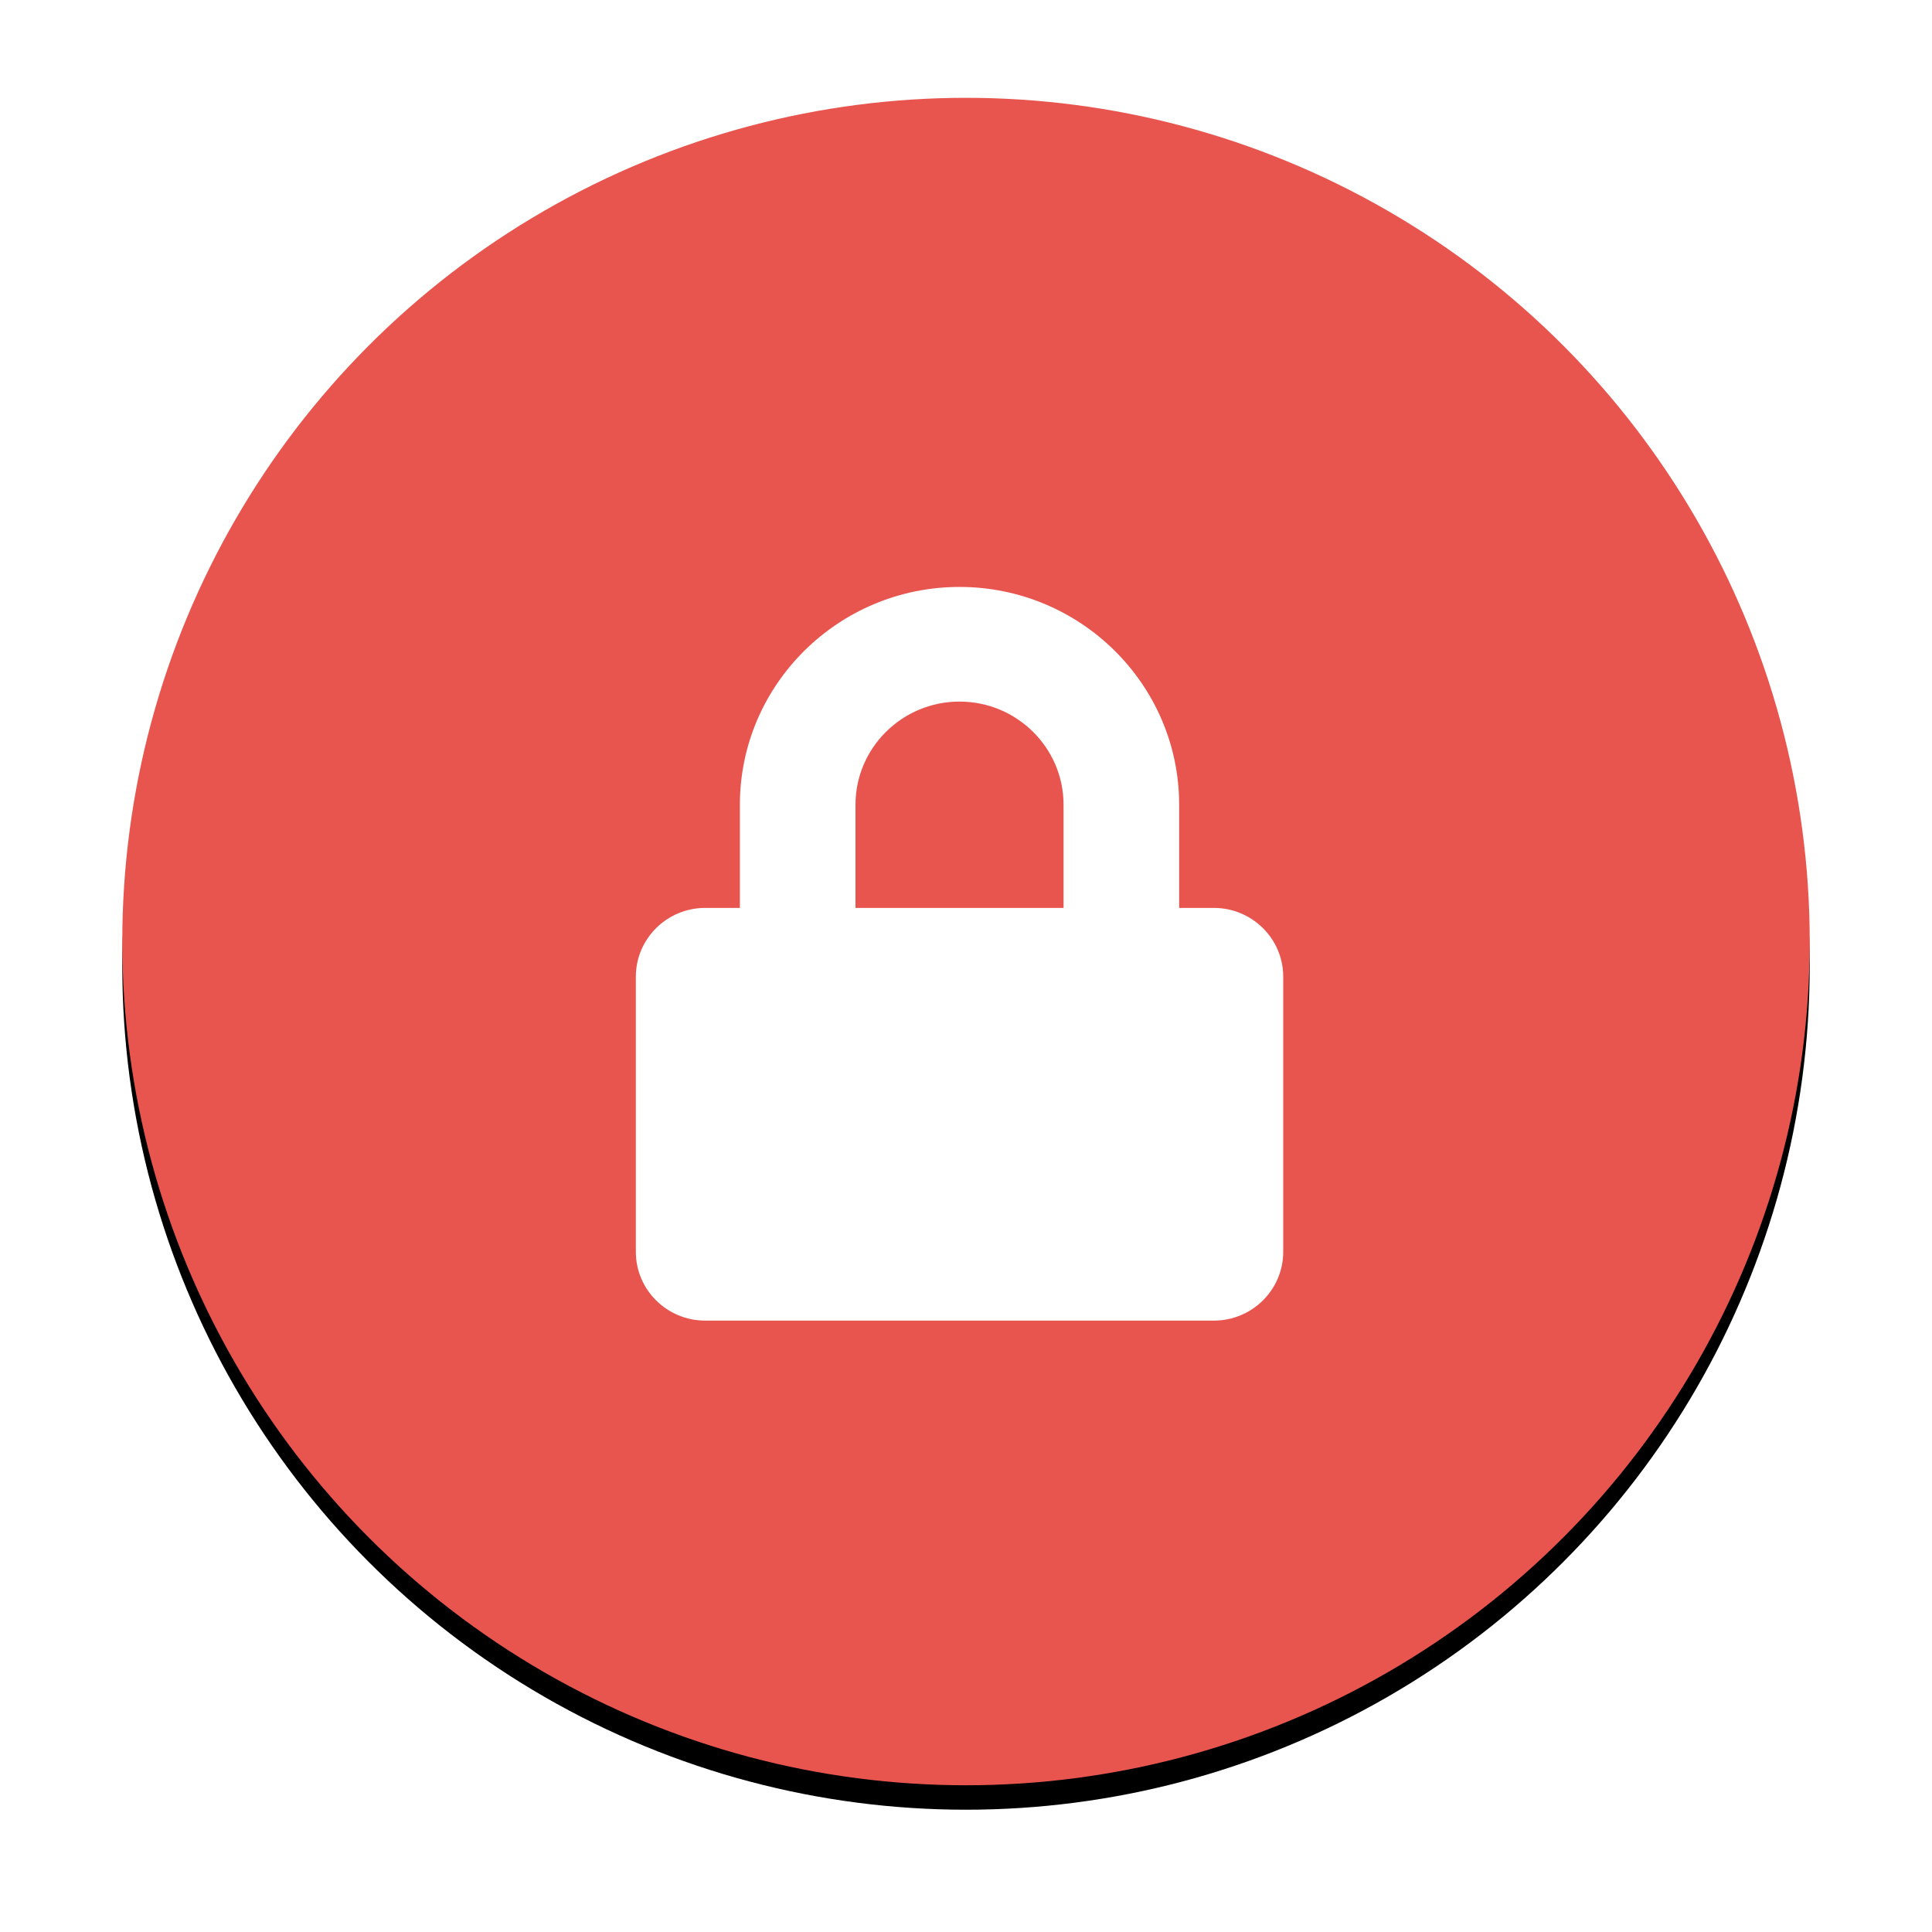
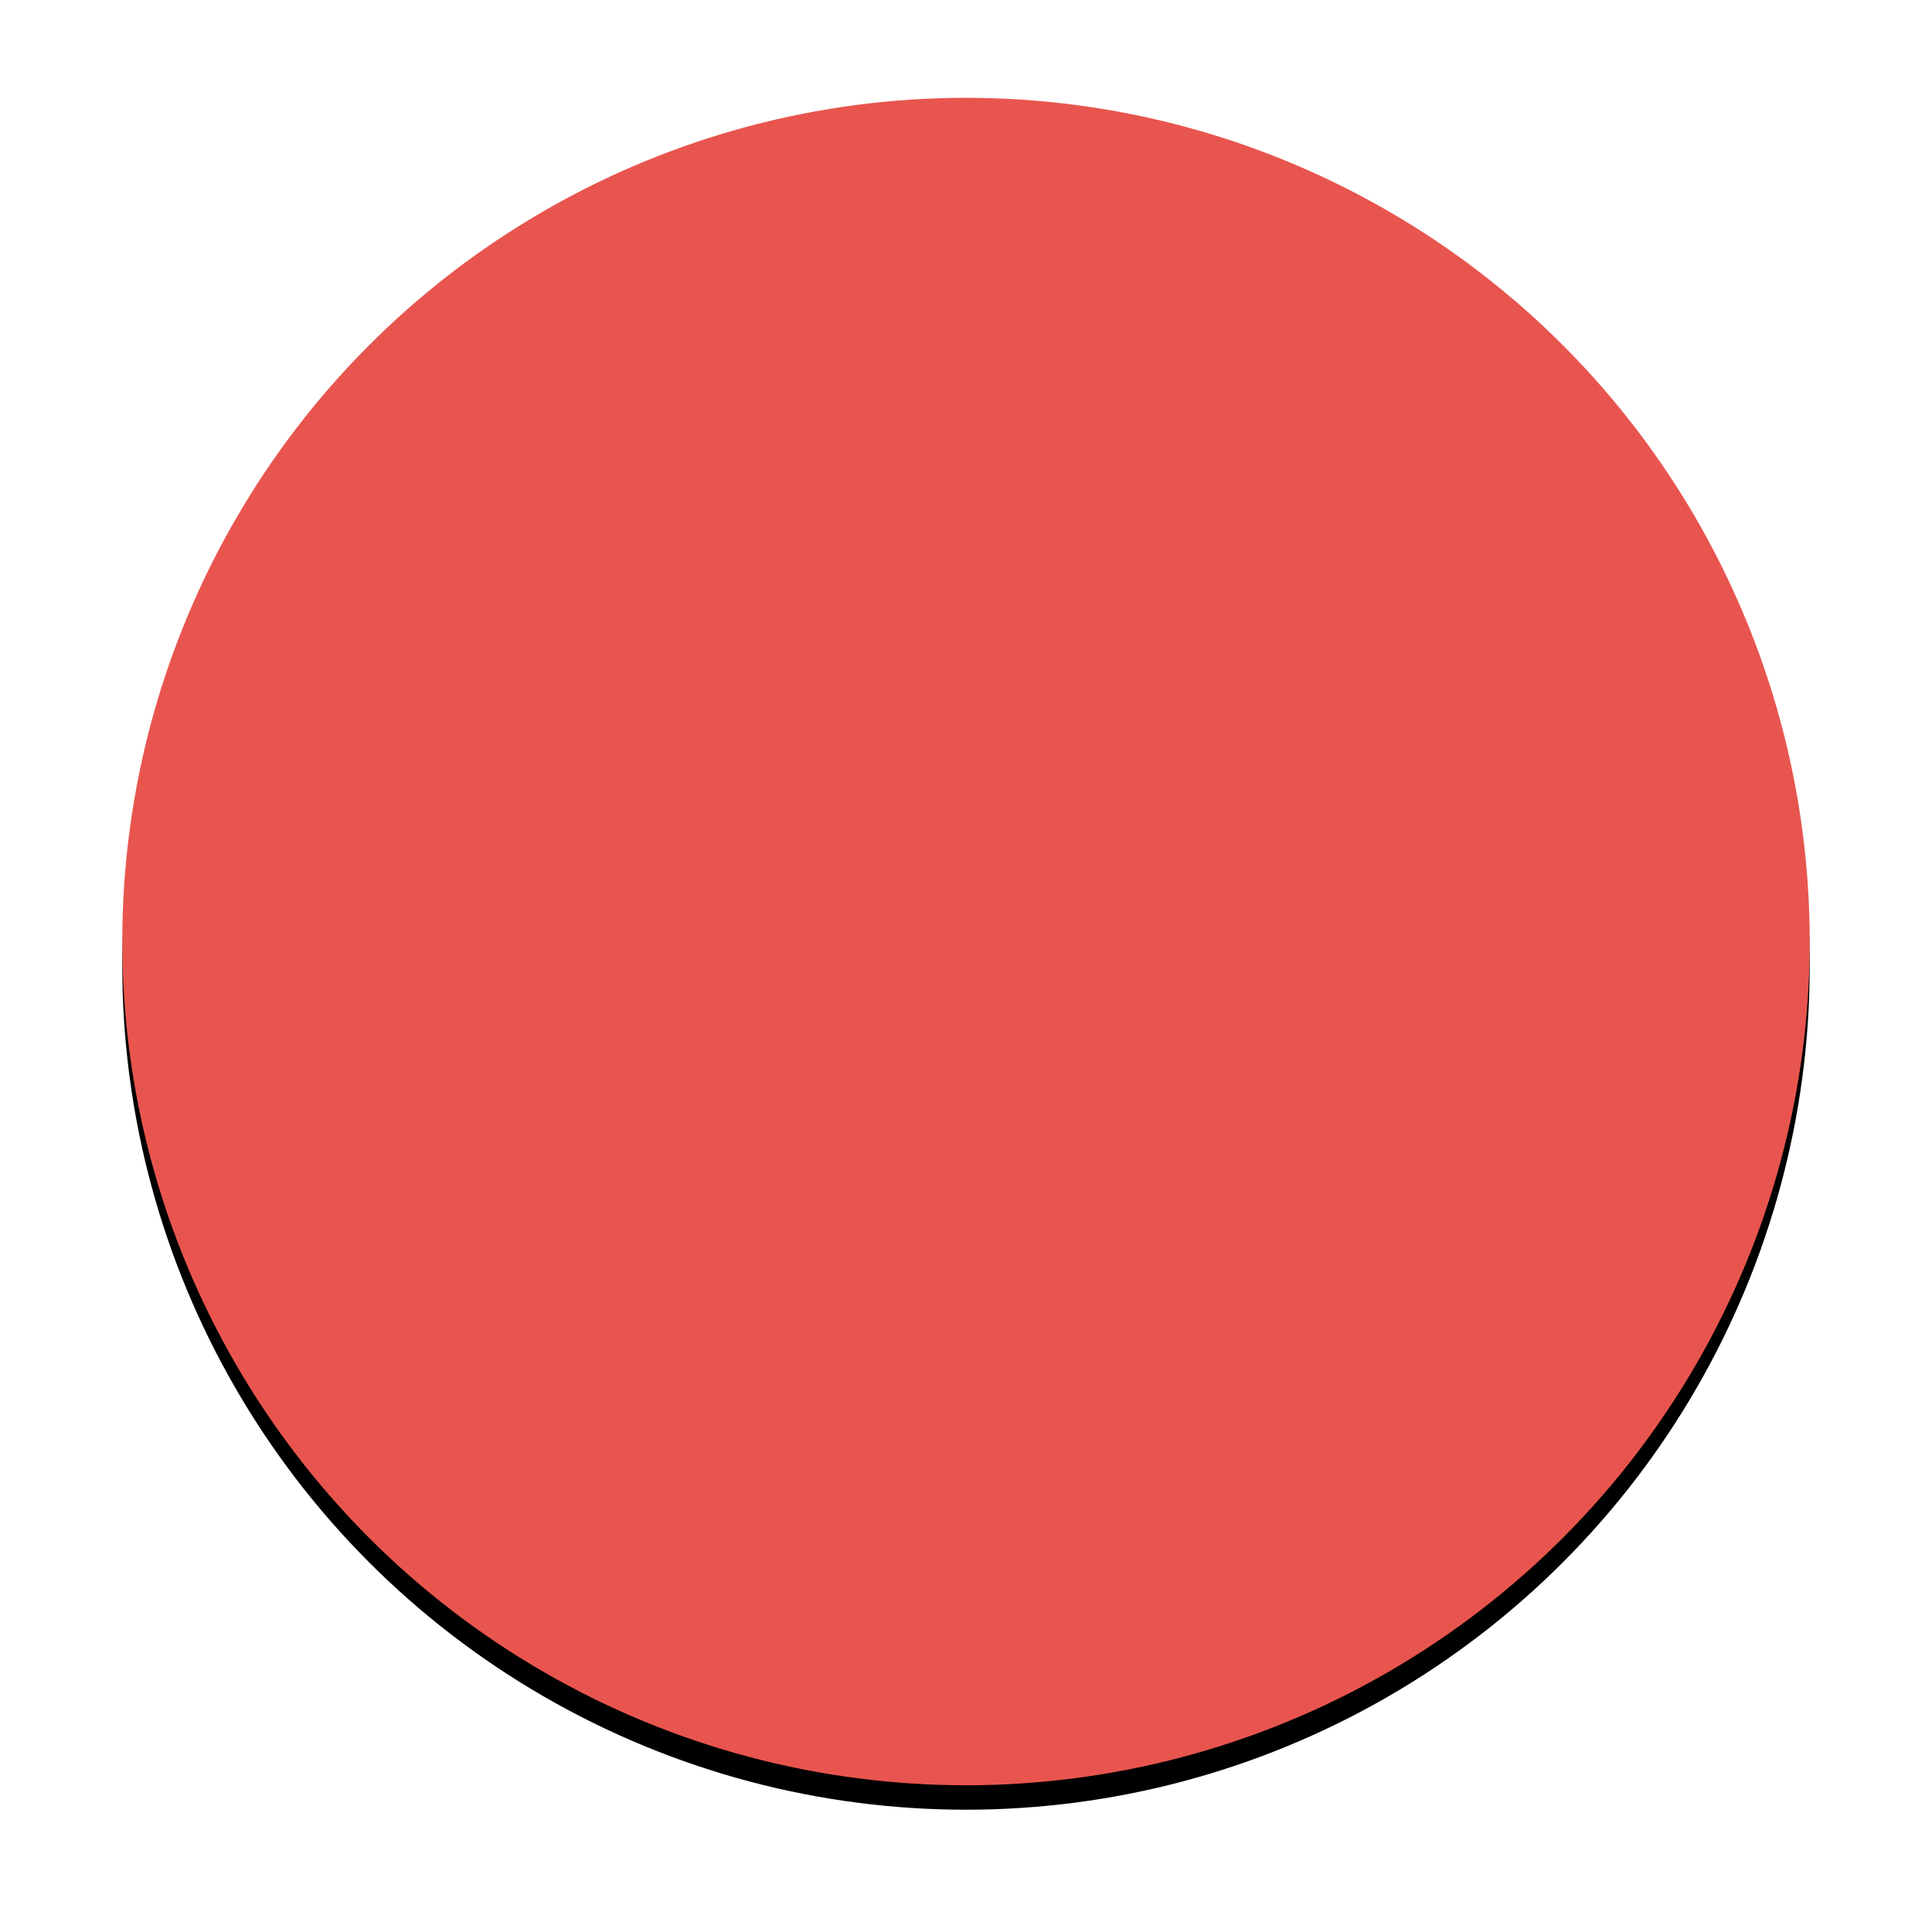
<svg xmlns="http://www.w3.org/2000/svg" xmlns:xlink="http://www.w3.org/1999/xlink" width="79px" height="79px" viewBox="0 0 79 79" version="1.1">
  <title>Group 15</title>
  <desc>Created with Sketch.</desc>
  <defs>
    <circle id="path-1" cx="34.5" cy="34.5" r="34.5" />
    <filter x="-11.6%" y="-10.1%" width="123.2%" height="123.2%" filterUnits="objectBoundingBox" id="filter-2">
      <feOffset dx="0" dy="1" in="SourceAlpha" result="shadowOffsetOuter1" />
      <feGaussianBlur stdDeviation="2.5" in="shadowOffsetOuter1" result="shadowBlurOuter1" />
      <feColorMatrix values="0 0 0 0 0   0 0 0 0 0   0 0 0 0 0  0 0 0 0.103 0" type="matrix" in="shadowBlurOuter1" />
    </filter>
  </defs>
  <g id="Page-1" stroke="none" stroke-width="1" fill="none" fill-rule="evenodd">
    <g id="Homepage-v1" transform="translate(-302, -3659)">
      <g id="Group-2" transform="translate(166, 3480)">
        <g id="Group-14" transform="translate(0, 183)">
          <g id="Group-15" transform="translate(141, 0)">
            <g id="Oval">
              <use fill="black" fill-opacity="1" filter="url(#filter-2)" xlink:href="#path-1" />
              <use fill="#E8554E" fill-rule="evenodd" xlink:href="#path-1" />
            </g>
            <g id="lock" transform="translate(21, 20)" fill="#FFFFFF" fill-rule="nonzero">
-               <path d="M23.634,13.125 L22.216,13.125 L22.216,8.906 C22.216,3.996 18.187,0 13.235,0 C8.284,0 4.254,3.996 4.254,8.906 L4.254,13.125 L2.836,13.125 C1.27,13.125 0,14.385 0,15.938 L0,27.188 C0,28.74 1.27,30 2.836,30 L23.634,30 C25.2,30 26.471,28.74 26.471,27.188 L26.471,15.938 C26.471,14.385 25.2,13.125 23.634,13.125 Z M17.489,13.125 L8.981,13.125 L8.981,8.906 C8.981,6.58 10.89,4.688 13.235,4.688 C15.581,4.688 17.489,6.58 17.489,8.906 L17.489,13.125 Z" id="Shape" />
-             </g>
+               </g>
          </g>
        </g>
      </g>
    </g>
  </g>
</svg>